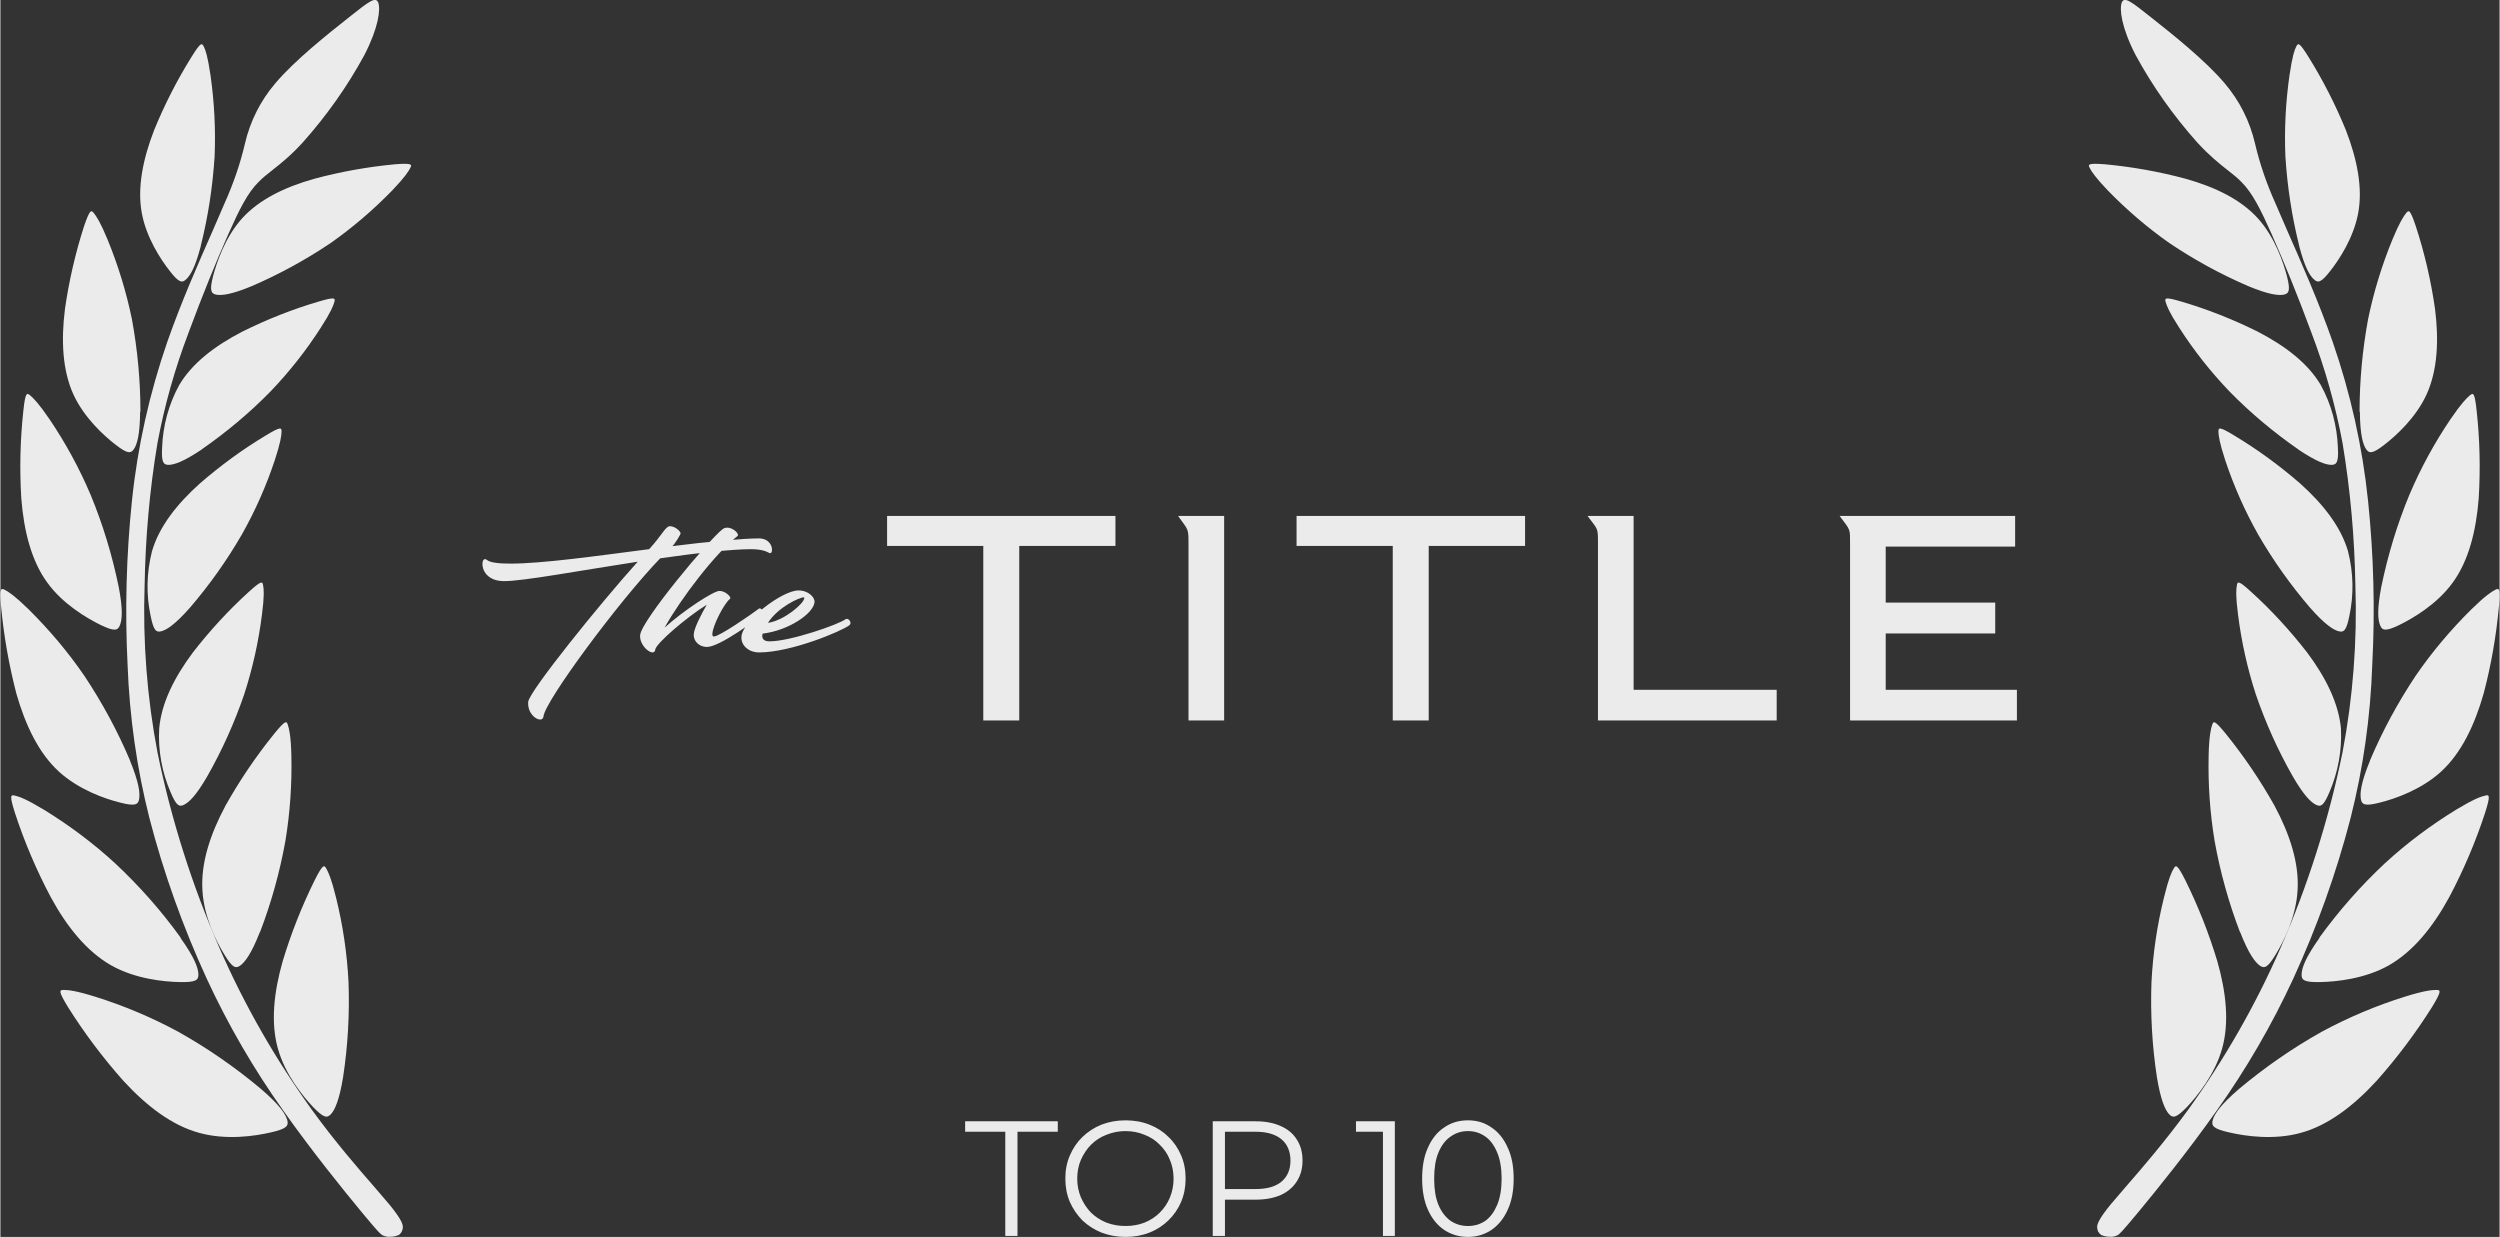
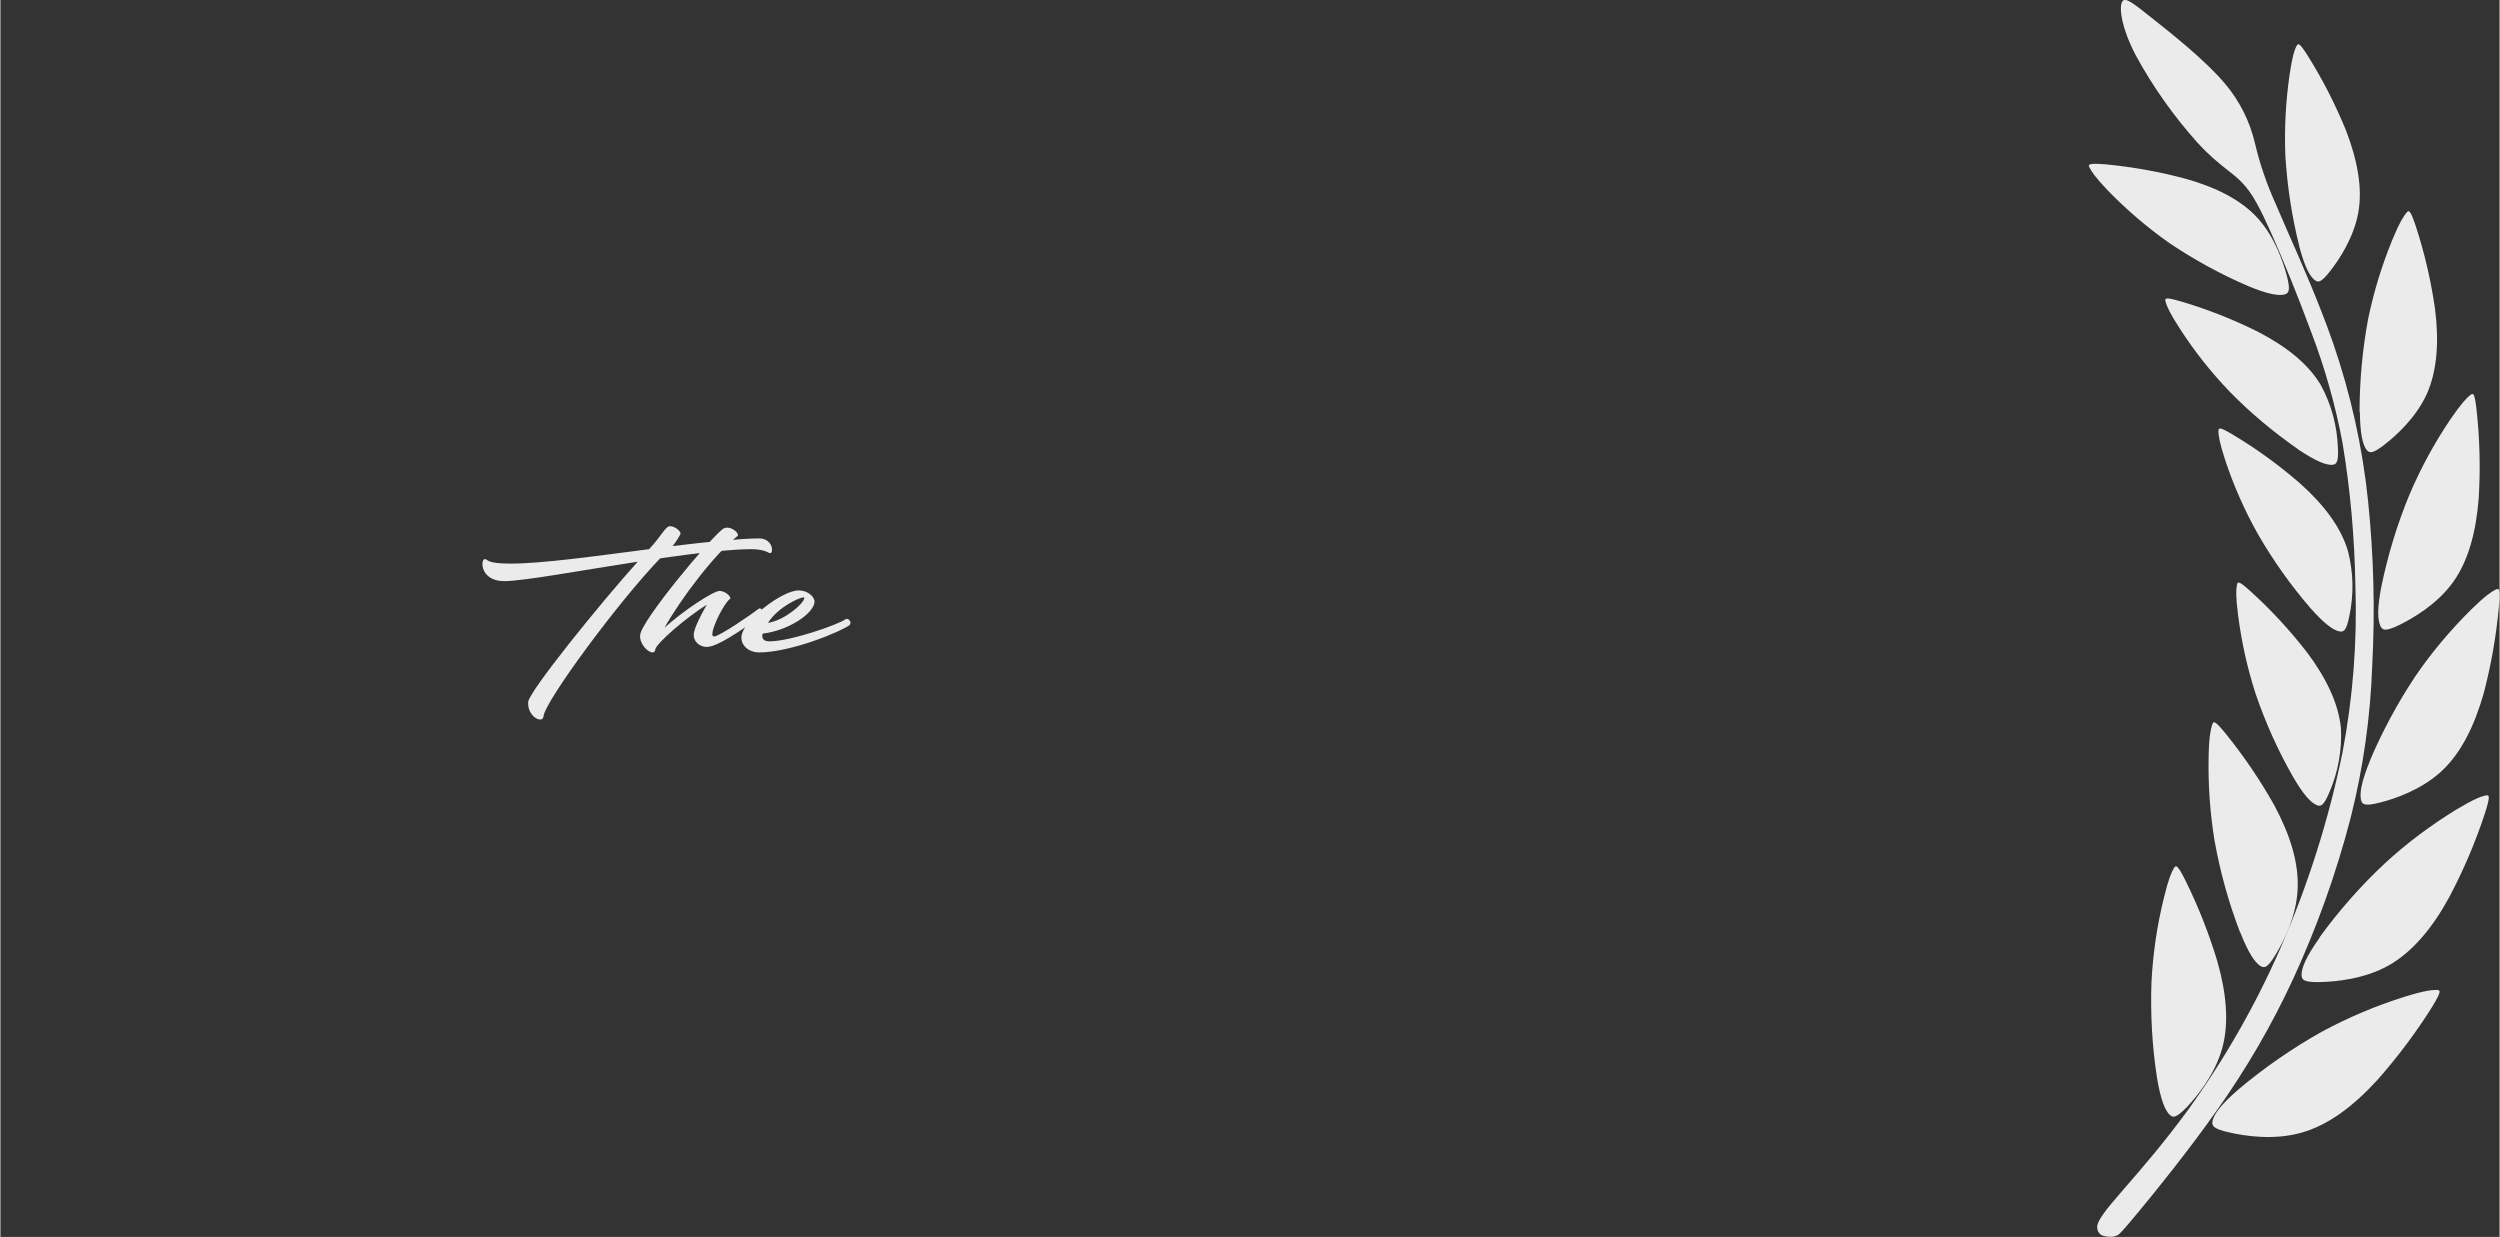
<svg xmlns="http://www.w3.org/2000/svg" xml:space="preserve" width="859px" height="425px" version="1.1" style="shape-rendering:geometricPrecision; text-rendering:geometricPrecision; image-rendering:optimizeQuality; fill-rule:evenodd; clip-rule:evenodd" viewBox="0 0 155.64 77.03">
  <rect x="0" y="0" width="155.64" height="77.03" fill="#333333" stroke="none" />
  <defs>
    <style type="text/css"> .fil0 {fill:#FEFEFE;fill-opacity:0.902} .fil1 {fill:#FEFEFE;fill-rule:nonzero;fill-opacity:0.902} </style>
  </defs>
  <g id="Слой_x0020_1">
    <g id="_1503032384144">
-       <path class="fil0" d="M24.15 74.92c0.94,1.14 0.94,1.41 0.9,1.6 -0.01,0.08 -0.04,0.16 -0.08,0.22 -0.04,0.07 -0.1,0.13 -0.16,0.17 -0.16,0.07 -0.34,0.11 -0.52,0.11 -0.17,0.02 -0.33,-0.02 -0.49,-0.09 -0.14,-0.08 -0.27,-0.2 -1.34,-1.49 -1.07,-1.29 -3.06,-3.75 -4.84,-6.27 -1.84,-2.59 -3.44,-5.34 -4.77,-8.22 -1.48,-3.22 -2.68,-6.57 -3.57,-10 -0.79,-3.12 -1.24,-6.32 -1.36,-9.54 -0.17,-3.4 -0.08,-6.82 0.27,-10.21 0.35,-3.38 1.09,-6.69 2.2,-9.9 0.86,-2.47 1.97,-4.98 2.83,-6.93l0 0 0 0c0.28,-0.64 0.53,-1.21 0.74,-1.71 0.54,-1.2 0.97,-2.44 1.27,-3.72 0.32,-1.38 0.96,-2.66 1.88,-3.74 1.23,-1.46 3.32,-3.11 4.57,-4.1 1.26,-1 1.69,-1.34 1.85,-0.94 0.15,0.4 0.03,1.54 -0.87,3.28 -1.06,1.95 -2.35,3.77 -3.83,5.43 -0.77,0.84 -1.38,1.32 -1.9,1.73l0 0c-0.32,0.25 -0.6,0.47 -0.86,0.74 -0.68,0.68 -1.17,1.66 -1.89,3.27 -0.72,1.62 -1.65,3.9 -2.46,6.1 -0.85,2.23 -1.5,4.53 -1.94,6.88 -0.49,2.93 -0.75,5.9 -0.8,8.87 -0.12,3.48 0.15,6.97 0.8,10.39 0.86,4.2 2.16,8.3 3.88,12.23 1.55,3.54 3.48,6.9 5.74,10.04 1.46,2.01 2.87,3.63 3.88,4.79 0.35,0.4 0.65,0.75 0.89,1.04l-0.02 -0.03zm-11.67 -59.62c0.46,-1.83 0.74,-3.69 0.86,-5.57 0.07,-1.7 -0.02,-3.39 -0.26,-5.07 -0.17,-1.14 -0.3,-1.54 -0.42,-1.77 -0.12,-0.22 -0.18,-0.27 -0.75,0.64 -0.91,1.46 -1.69,2.99 -2.34,4.58 -0.7,1.81 -1.05,3.58 -0.77,5.13 0.28,1.56 1.19,2.93 1.75,3.64 0.55,0.71 0.76,0.76 1.01,0.52 0.26,-0.23 0.57,-0.74 0.92,-2.08l0 -0.02zm-4.29 4.58c0.35,1.9 0.53,3.83 0.53,5.76l-0.02 0c-0.01,1.43 -0.19,2.03 -0.38,2.32 -0.2,0.3 -0.42,0.3 -1.14,-0.26 -0.73,-0.56 -1.98,-1.69 -2.65,-3.17 -0.66,-1.48 -0.76,-3.32 -0.51,-5.29 0.25,-1.75 0.65,-3.48 1.19,-5.16 0.36,-1.04 0.44,-1.01 0.6,-0.82 0.16,0.2 0.41,0.56 0.86,1.65 0.66,1.61 1.17,3.27 1.52,4.97zm-0.83 16.64c-0.4,-1.95 -0.98,-3.86 -1.74,-5.7 -0.7,-1.65 -1.56,-3.23 -2.56,-4.71 -0.69,-1.01 -1.01,-1.32 -1.21,-1.49 -0.21,-0.17 -0.3,-0.18 -0.42,0.95 -0.2,1.81 -0.24,3.64 -0.13,5.46 0.16,2.05 0.63,3.89 1.61,5.24 0.98,1.36 2.48,2.23 3.33,2.65 0.85,0.41 1.07,0.36 1.2,0.02 0.14,-0.34 0.2,-0.97 -0.08,-2.43l0 0.01zm-2.13 5.57c1.11,1.67 2.07,3.44 2.85,5.29l-0.01 -0.01c0.57,1.39 0.63,2.02 0.57,2.39 -0.06,0.36 -0.26,0.46 -1.19,0.22 -0.93,-0.23 -2.58,-0.8 -3.82,-1.94 -1.24,-1.14 -2.07,-2.86 -2.64,-4.86 -0.46,-1.78 -0.78,-3.59 -0.95,-5.42 -0.1,-1.14 -0.01,-1.15 0.23,-1.03 0.23,0.12 0.61,0.36 1.49,1.22 1.28,1.27 2.45,2.65 3.47,4.14zm6 16.31c-1.21,-1.68 -2.58,-3.23 -4.09,-4.64 -1.37,-1.26 -2.86,-2.37 -4.44,-3.34 -1.08,-0.65 -1.52,-0.81 -1.79,-0.87 -0.27,-0.07 -0.36,-0.04 0,1.09 0.59,1.8 1.33,3.54 2.22,5.22 1.02,1.88 2.26,3.4 3.77,4.26 1.51,0.85 3.29,1.02 4.28,1.04 0.99,0.02 1.17,-0.12 1.15,-0.5 -0.02,-0.39 -0.23,-1.01 -1.12,-2.26l0.02 0zm-0.16 5.85c1.82,1.02 3.54,2.21 5.14,3.55l0 0c1.18,1.01 1.54,1.57 1.65,1.94 0.11,0.37 -0.03,0.56 -1.01,0.78 -0.98,0.23 -2.78,0.5 -4.47,0.03 -1.69,-0.46 -3.27,-1.66 -4.73,-3.25 -1.27,-1.43 -2.42,-2.96 -3.44,-4.58 -0.62,-1.02 -0.54,-1.07 -0.27,-1.07 0.28,0 0.74,0.04 1.96,0.42 1.79,0.56 3.52,1.29 5.17,2.18zm4.58 -46.43c1.72,-0.74 3.36,-1.64 4.91,-2.68 1.38,-0.97 2.66,-2.07 3.84,-3.28 0.79,-0.83 1.02,-1.19 1.13,-1.41 0.11,-0.21 0.11,-0.3 -0.95,-0.22 -1.7,0.16 -3.38,0.46 -5.02,0.9 -1.86,0.52 -3.45,1.3 -4.51,2.47 -1.06,1.18 -1.58,2.74 -1.81,3.61 -0.22,0.88 -0.13,1.07 0.2,1.14 0.34,0.06 0.93,0 2.21,-0.53l0 0zm1.17 6.56c-1.31,1.34 -2.75,2.54 -4.29,3.61l0.01 0c-1.15,0.77 -1.71,0.95 -2.06,0.96 -0.34,0 -0.46,-0.18 -0.41,-1.08 0.05,-1.36 0.41,-2.7 1.07,-3.9 0.81,-1.36 2.21,-2.43 3.93,-3.32 1.53,-0.76 3.12,-1.39 4.75,-1.87 1.02,-0.3 1.04,-0.22 0.98,0.02 -0.07,0.24 -0.22,0.64 -0.85,1.61 -0.91,1.42 -1.96,2.75 -3.13,3.97zm-5.03 13.48c1.22,-1.42 2.31,-2.95 3.25,-4.58 0.83,-1.47 1.52,-3.03 2.05,-4.63 0.36,-1.1 0.41,-1.52 0.42,-1.77 0,-0.25 -0.04,-0.33 -0.95,0.22 -1.47,0.88 -2.85,1.89 -4.14,3.01 -1.44,1.29 -2.54,2.7 -2.98,4.22 -0.34,1.33 -0.37,2.71 -0.08,4.05 0.18,0.89 0.34,1.02 0.67,0.93 0.33,-0.09 0.84,-0.41 1.76,-1.45l0 0zm3.4 5.36c-0.61,1.78 -1.38,3.5 -2.31,5.13l0 0c-0.7,1.21 -1.14,1.62 -1.45,1.77 -0.3,0.15 -0.48,0.05 -0.83,-0.78 -0.54,-1.25 -0.79,-2.62 -0.71,-3.98 0.14,-1.58 0.94,-3.18 2.1,-4.73 1.05,-1.35 2.21,-2.62 3.48,-3.77 0.79,-0.72 0.85,-0.66 0.89,-0.41 0.05,0.24 0.08,0.67 -0.07,1.82 -0.21,1.68 -0.58,3.34 -1.1,4.95zm0.97 14.85c0.71,-1.85 1.24,-3.76 1.59,-5.71 0.29,-1.76 0.41,-3.54 0.37,-5.32 -0.03,-1.22 -0.14,-1.66 -0.22,-1.9 -0.08,-0.25 -0.15,-0.3 -0.86,0.57 -1.13,1.4 -2.14,2.89 -3.02,4.46 -0.96,1.79 -1.54,3.58 -1.44,5.26 0.09,1.67 0.87,3.21 1.37,4.02 0.49,0.81 0.69,0.89 0.99,0.68 0.29,-0.22 0.68,-0.71 1.22,-2.09l0 0.03zm5.52 3.1c0.07,1.98 -0.04,3.96 -0.34,5.92 -0.24,1.45 -0.51,2.02 -0.75,2.29 -0.25,0.27 -0.46,0.24 -1.12,-0.44 -0.65,-0.69 -1.74,-2.03 -2.19,-3.64 -0.45,-1.6 -0.26,-3.48 0.3,-5.44 0.52,-1.73 1.19,-3.42 1.99,-5.04 0.51,-1.01 0.59,-0.96 0.72,-0.74 0.13,0.23 0.32,0.62 0.61,1.81 0.43,1.73 0.69,3.5 0.78,5.28z" />
      <path class="fil0" d="M131.49 74.92c-0.94,1.14 -0.94,1.41 -0.9,1.6 0.01,0.08 0.03,0.16 0.08,0.22 0.04,0.07 0.1,0.13 0.16,0.17 0.16,0.07 0.34,0.11 0.52,0.11 0.17,0.02 0.33,-0.02 0.49,-0.09 0.14,-0.08 0.27,-0.2 1.34,-1.49 1.07,-1.29 3.06,-3.75 4.84,-6.27 1.84,-2.59 3.44,-5.34 4.77,-8.22 1.48,-3.22 2.68,-6.57 3.57,-10 0.79,-3.12 1.24,-6.32 1.35,-9.54 0.18,-3.4 0.09,-6.82 -0.26,-10.21 -0.35,-3.38 -1.09,-6.69 -2.2,-9.9 -0.86,-2.47 -1.97,-4.98 -2.83,-6.93l0 0 0 0c-0.28,-0.64 -0.53,-1.21 -0.74,-1.71 -0.54,-1.2 -0.97,-2.44 -1.27,-3.72 -0.32,-1.38 -0.96,-2.66 -1.88,-3.74 -1.23,-1.46 -3.32,-3.11 -4.57,-4.1 -1.26,-1 -1.69,-1.34 -1.85,-0.94 -0.15,0.4 -0.03,1.54 0.87,3.28 1.06,1.95 2.35,3.77 3.83,5.43 0.77,0.84 1.38,1.32 1.9,1.73l0 0c0.32,0.25 0.6,0.47 0.86,0.74 0.68,0.68 1.17,1.66 1.89,3.27 0.72,1.62 1.65,3.9 2.46,6.1 0.85,2.23 1.5,4.53 1.94,6.88 0.49,2.93 0.75,5.9 0.8,8.87 0.12,3.48 -0.15,6.97 -0.8,10.39 -0.86,4.2 -2.16,8.3 -3.88,12.23 -1.55,3.54 -3.48,6.9 -5.74,10.04 -1.47,2.01 -2.87,3.63 -3.88,4.79 -0.35,0.4 -0.65,0.75 -0.89,1.04l0.02 -0.03zm11.67 -59.62c-0.46,-1.83 -0.74,-3.69 -0.86,-5.57 -0.07,-1.7 0.02,-3.39 0.26,-5.07 0.17,-1.14 0.3,-1.54 0.42,-1.77 0.12,-0.22 0.18,-0.27 0.75,0.64 0.91,1.46 1.69,2.99 2.34,4.58 0.7,1.81 1.05,3.58 0.77,5.13 -0.28,1.56 -1.19,2.93 -1.75,3.64 -0.55,0.71 -0.76,0.76 -1.01,0.52 -0.26,-0.23 -0.57,-0.74 -0.92,-2.08l0 -0.02zm4.29 4.58c-0.35,1.9 -0.53,3.83 -0.53,5.76l0.02 0c0.01,1.43 0.19,2.03 0.38,2.32 0.2,0.3 0.42,0.3 1.14,-0.26 0.73,-0.56 1.98,-1.69 2.65,-3.17 0.66,-1.48 0.76,-3.32 0.51,-5.29 -0.25,-1.75 -0.65,-3.48 -1.2,-5.16 -0.35,-1.04 -0.43,-1.01 -0.59,-0.82 -0.16,0.2 -0.41,0.56 -0.86,1.65 -0.66,1.61 -1.17,3.27 -1.52,4.97zm0.83 16.64c0.4,-1.95 0.98,-3.86 1.74,-5.7 0.7,-1.65 1.56,-3.23 2.56,-4.71 0.69,-1.01 1.01,-1.32 1.21,-1.49 0.21,-0.17 0.3,-0.18 0.42,0.95 0.2,1.81 0.24,3.64 0.13,5.46 -0.16,2.05 -0.63,3.89 -1.61,5.24 -0.98,1.36 -2.48,2.23 -3.33,2.65 -0.85,0.41 -1.07,0.36 -1.2,0.02 -0.14,-0.34 -0.2,-0.97 0.08,-2.43l0 0.01zm2.13 5.57c-1.11,1.67 -2.07,3.44 -2.85,5.29l0.01 -0.01c-0.57,1.39 -0.63,2.02 -0.57,2.39 0.06,0.36 0.26,0.46 1.19,0.22 0.93,-0.23 2.58,-0.8 3.82,-1.94 1.24,-1.14 2.07,-2.86 2.64,-4.86 0.47,-1.78 0.78,-3.59 0.95,-5.42 0.1,-1.14 0.01,-1.15 -0.23,-1.03 -0.23,0.12 -0.61,0.36 -1.49,1.22 -1.28,1.27 -2.45,2.65 -3.47,4.14zm-6 16.31c1.22,-1.68 2.58,-3.23 4.09,-4.64 1.37,-1.26 2.86,-2.37 4.44,-3.34 1.08,-0.65 1.52,-0.81 1.79,-0.87 0.27,-0.07 0.36,-0.04 0,1.09 -0.59,1.8 -1.33,3.54 -2.22,5.22 -1.02,1.88 -2.26,3.4 -3.77,4.26 -1.51,0.85 -3.3,1.02 -4.28,1.04 -0.99,0.02 -1.17,-0.12 -1.15,-0.5 0.02,-0.39 0.23,-1.01 1.12,-2.26l-0.02 0zm0.16 5.85c-1.82,1.02 -3.54,2.21 -5.14,3.55l0 0c-1.18,1.01 -1.54,1.57 -1.65,1.94 -0.11,0.37 0.03,0.56 1.01,0.78 0.98,0.23 2.78,0.5 4.47,0.03 1.69,-0.46 3.27,-1.66 4.73,-3.25 1.27,-1.43 2.42,-2.96 3.44,-4.58 0.62,-1.02 0.54,-1.07 0.27,-1.07 -0.28,0 -0.74,0.04 -1.96,0.42 -1.79,0.56 -3.52,1.29 -5.17,2.18zm-4.58 -46.43c-1.72,-0.74 -3.36,-1.64 -4.91,-2.68 -1.38,-0.97 -2.66,-2.07 -3.84,-3.28 -0.79,-0.83 -1.02,-1.19 -1.13,-1.41 -0.11,-0.21 -0.11,-0.3 0.95,-0.22 1.7,0.16 3.38,0.46 5.02,0.9 1.86,0.52 3.45,1.3 4.51,2.47 1.06,1.18 1.58,2.74 1.81,3.61 0.22,0.88 0.13,1.07 -0.2,1.14 -0.34,0.06 -0.93,0 -2.21,-0.53l0 0zm-1.17 6.56c1.31,1.34 2.75,2.54 4.29,3.61l-0.01 0c1.15,0.77 1.71,0.95 2.06,0.96 0.34,0 0.46,-0.18 0.41,-1.08 -0.05,-1.36 -0.41,-2.7 -1.07,-3.9 -0.81,-1.36 -2.21,-2.43 -3.93,-3.32 -1.53,-0.76 -3.12,-1.39 -4.75,-1.87 -1.02,-0.3 -1.04,-0.22 -0.98,0.02 0.07,0.24 0.22,0.64 0.85,1.61 0.91,1.42 1.96,2.75 3.13,3.97zm5.03 13.48c-1.22,-1.42 -2.31,-2.95 -3.25,-4.58 -0.83,-1.47 -1.52,-3.03 -2.05,-4.63 -0.36,-1.1 -0.41,-1.52 -0.42,-1.77 0,-0.25 0.04,-0.33 0.95,0.22 1.47,0.88 2.85,1.89 4.14,3.01 1.44,1.29 2.54,2.7 2.98,4.22 0.34,1.33 0.37,2.71 0.08,4.05 -0.18,0.89 -0.34,1.02 -0.67,0.93 -0.33,-0.09 -0.84,-0.41 -1.76,-1.45l0 0zm-3.4 5.36c0.61,1.78 1.38,3.5 2.31,5.13l0 0c0.7,1.21 1.14,1.62 1.45,1.77 0.3,0.15 0.48,0.05 0.83,-0.78 0.54,-1.25 0.79,-2.62 0.72,-3.98 -0.15,-1.58 -0.95,-3.18 -2.11,-4.73 -1.05,-1.35 -2.21,-2.62 -3.48,-3.77 -0.79,-0.72 -0.85,-0.66 -0.89,-0.41 -0.05,0.24 -0.08,0.67 0.07,1.82 0.21,1.68 0.58,3.34 1.1,4.95zm-0.97 14.85c-0.71,-1.85 -1.24,-3.76 -1.59,-5.71 -0.29,-1.76 -0.41,-3.54 -0.37,-5.32 0.03,-1.22 0.14,-1.66 0.22,-1.9 0.08,-0.25 0.15,-0.3 0.86,0.57 1.13,1.4 2.14,2.89 3.02,4.46 0.96,1.79 1.54,3.58 1.44,5.26 -0.09,1.67 -0.87,3.21 -1.37,4.02 -0.49,0.81 -0.69,0.89 -0.99,0.68 -0.29,-0.22 -0.68,-0.71 -1.22,-2.09l0 0.03zm-5.52 3.1c-0.07,1.98 0.04,3.96 0.34,5.92 0.24,1.45 0.51,2.02 0.75,2.29 0.25,0.27 0.46,0.24 1.12,-0.44 0.65,-0.69 1.74,-2.03 2.19,-3.64 0.45,-1.6 0.26,-3.48 -0.3,-5.44 -0.52,-1.73 -1.19,-3.42 -1.99,-5.04 -0.51,-1.01 -0.59,-0.96 -0.72,-0.74 -0.14,0.23 -0.32,0.62 -0.61,1.81 -0.43,1.73 -0.69,3.5 -0.78,5.28z" />
      <g>
        <path class="fil1" d="M47.24 33.53c-1.01,0 -3.22,0.21 -5.39,0.48 0.15,-0.13 0.51,-0.73 0.51,-0.78 0.01,-0.13 -0.33,-0.46 -0.67,-0.46 -0.27,0 -0.5,0.58 -1.29,1.43 -3.33,0.43 -6.65,0.9 -8.65,0.9 -0.75,0 -1.27,-0.07 -1.45,-0.23 -0.04,-0.03 -0.08,-0.05 -0.12,-0.05 -0.09,0 -0.15,0.1 -0.16,0.26 -0.03,0.39 0.27,1.11 1.35,1.11 1.2,0 4.68,-0.65 8.32,-1.21 -2.33,2.59 -6.76,8.07 -6.82,8.73 -0.05,0.67 0.44,1.1 0.74,1.1 0.11,0 0.19,-0.05 0.21,-0.19 0.08,-0.94 4.7,-7.19 7.27,-9.85 2.17,-0.32 4.5,-0.57 5.65,-0.57 0.89,0 1.1,0.25 1.19,0.25 0.07,0 0.12,-0.07 0.12,-0.18 0.03,-0.27 -0.19,-0.74 -0.81,-0.74zm-0.04 4.4c-0.39,0.3 -2.42,1.71 -2.77,1.71 -0.07,0 -0.11,-0.08 -0.09,-0.2 0.04,-0.51 0.73,-1.86 1.09,-2.14 0.01,-0.01 0.03,-0.03 0.03,-0.04 0.01,-0.14 -0.34,-0.46 -0.68,-0.46 -0.37,0 -2.24,1.22 -3.42,2.29 1.02,-1.82 3.16,-4.64 4.56,-5.72 0.01,-0.02 0.01,-0.04 0.01,-0.05 0.02,-0.14 -0.33,-0.46 -0.66,-0.46 -0.1,0 -0.21,0.03 -0.29,0.09 -0.88,0.68 -5.07,5.71 -5.14,6.6 -0.05,0.56 0.49,1.08 0.77,1.08 0.09,0 0.16,-0.05 0.17,-0.17 0.03,-0.38 1.99,-2.05 3.21,-2.8 -0.36,0.62 -0.78,1.45 -0.81,1.82 -0.04,0.43 0.32,0.81 0.82,0.81 0.81,0 3.16,-1.77 3.46,-2.01 0.04,-0.03 0.05,-0.06 0.06,-0.11 0.01,-0.12 -0.12,-0.28 -0.23,-0.28 -0.04,0 -0.06,0.01 -0.09,0.04zm5.42 0.64c-0.42,0.32 -3.42,1.37 -4.72,1.37 -0.34,0 -0.48,-0.14 -0.45,-0.41l0.02 -0.05 0 -0.02c1.64,-0.2 3.17,-1.26 3.23,-1.96 0.03,-0.29 -0.37,-0.73 -1,-0.73 -1.01,0 -3.47,1.87 -3.55,2.87 -0.05,0.52 0.42,0.99 1.1,0.99 1.99,0 5.14,-1.32 5.63,-1.7 0.04,-0.04 0.05,-0.08 0.06,-0.12 0.01,-0.12 -0.1,-0.27 -0.23,-0.27 -0.02,0 -0.06,0.01 -0.09,0.03zm-4.82 0.22c0.63,-0.99 1.97,-1.59 2.23,-1.59 0.03,0 0.04,0.02 0.03,0.06 -0.03,0.33 -1.24,1.38 -2.26,1.53z" />
-         <path class="fil1" d="M55.22 32.13l0 1.87 5.99 0 0 10.87 2.24 0 0 -10.87 5.99 0 0 -1.87 -14.22 0zm18.77 12.74l2.22 0 0 -12.74c-0.96,0 -1.91,0 -2.87,0 0.67,0.95 0.65,0.72 0.65,1.88l0 10.86zm6.73 -12.74l0 1.87 5.99 0 0 10.87 2.24 0 0 -10.87 6 0 0 -1.87 -14.23 0zm20.99 10.83l0 -10.83c-0.95,0 -1.91,0 -2.87,0 0.67,0.91 0.65,0.68 0.65,1.81l0 10.93 11.13 0 0 -1.91 -8.91 0zm15.7 0l0 -3.51 6.82 0 0 -1.92 -6.82 0 0 -3.49 8.06 0 0 -1.91c-3.97,0 -6.97,0 -10.93,0 0.69,0.95 0.65,0.7 0.65,1.88l0 10.86 10.39 0 0 -1.91 -8.17 0z" />
      </g>
-       <path class="fil1" d="M62.58 76.97l0 -6.49 -2.5 0 0 -0.65 5.77 0 0 0.65 -2.51 0 0 6.49 -0.76 0zm7.49 0.06c-0.53,0 -1.03,-0.09 -1.5,-0.27 -0.45,-0.18 -0.85,-0.44 -1.19,-0.76 -0.33,-0.34 -0.59,-0.72 -0.78,-1.15 -0.19,-0.45 -0.28,-0.93 -0.28,-1.45 0,-0.53 0.09,-1 0.28,-1.44 0.19,-0.44 0.45,-0.83 0.78,-1.15 0.34,-0.33 0.74,-0.59 1.19,-0.77 0.46,-0.18 0.96,-0.27 1.5,-0.27 0.54,0 1.04,0.09 1.49,0.27 0.46,0.18 0.85,0.43 1.18,0.76 0.34,0.32 0.6,0.71 0.79,1.15 0.19,0.44 0.28,0.92 0.28,1.45 0,0.52 -0.09,1 -0.28,1.45 -0.19,0.44 -0.45,0.82 -0.79,1.15 -0.33,0.32 -0.72,0.58 -1.18,0.76 -0.45,0.18 -0.95,0.27 -1.49,0.27zm0 -0.68c0.43,0 0.82,-0.07 1.18,-0.21 0.37,-0.15 0.69,-0.36 0.95,-0.62 0.27,-0.27 0.49,-0.59 0.63,-0.94 0.15,-0.36 0.23,-0.75 0.23,-1.18 0,-0.43 -0.08,-0.82 -0.23,-1.17 -0.14,-0.36 -0.36,-0.68 -0.63,-0.94 -0.26,-0.27 -0.58,-0.48 -0.95,-0.62 -0.36,-0.15 -0.75,-0.23 -1.18,-0.23 -0.43,0 -0.82,0.08 -1.19,0.23 -0.37,0.14 -0.69,0.35 -0.96,0.62 -0.26,0.26 -0.47,0.58 -0.63,0.94 -0.15,0.35 -0.23,0.74 -0.23,1.17 0,0.42 0.08,0.81 0.23,1.17 0.16,0.36 0.37,0.68 0.63,0.95 0.27,0.26 0.59,0.47 0.96,0.62 0.37,0.14 0.76,0.21 1.19,0.21zm5.43 0.62l0 -7.14 2.68 0c0.6,0 1.12,0.1 1.56,0.3 0.43,0.19 0.76,0.46 0.99,0.83 0.24,0.36 0.36,0.8 0.36,1.32 0,0.5 -0.12,0.93 -0.36,1.3 -0.23,0.36 -0.56,0.64 -0.99,0.84 -0.44,0.19 -0.96,0.29 -1.56,0.29l-2.26 0 0.34 -0.35 0 2.61 -0.76 0zm0.76 -2.55l-0.34 -0.37 2.24 0c0.71,0 1.25,-0.15 1.62,-0.46 0.37,-0.31 0.56,-0.75 0.56,-1.31 0,-0.57 -0.19,-1.02 -0.56,-1.33 -0.37,-0.31 -0.91,-0.47 -1.62,-0.47l-2.24 0 0.34 -0.35 0 4.29zm9.84 2.55l0 -6.83 0.33 0.34 -2.01 0 0 -0.65 2.42 0 0 7.14 -0.74 0zm5.29 0.06c-0.55,0 -1.04,-0.15 -1.47,-0.43 -0.43,-0.29 -0.77,-0.71 -1.01,-1.24 -0.25,-0.55 -0.37,-1.2 -0.37,-1.96 0,-0.76 0.12,-1.41 0.37,-1.95 0.24,-0.54 0.58,-0.96 1.01,-1.24 0.43,-0.3 0.92,-0.44 1.47,-0.44 0.55,0 1.04,0.14 1.46,0.44 0.43,0.28 0.77,0.7 1.01,1.24 0.26,0.54 0.38,1.19 0.38,1.95 0,0.76 -0.12,1.41 -0.38,1.96 -0.24,0.53 -0.58,0.95 -1.01,1.24 -0.42,0.28 -0.91,0.43 -1.46,0.43zm0 -0.68c0.42,0 0.78,-0.11 1.1,-0.33 0.31,-0.23 0.55,-0.57 0.73,-1 0.18,-0.44 0.27,-0.98 0.27,-1.62 0,-0.64 -0.09,-1.18 -0.27,-1.61 -0.18,-0.44 -0.42,-0.78 -0.73,-1 -0.32,-0.23 -0.68,-0.35 -1.1,-0.35 -0.41,0 -0.77,0.12 -1.09,0.35 -0.32,0.22 -0.57,0.56 -0.75,1 -0.18,0.43 -0.26,0.97 -0.26,1.61 0,0.64 0.08,1.18 0.26,1.62 0.18,0.43 0.43,0.77 0.75,1 0.32,0.22 0.68,0.33 1.09,0.33z" />
    </g>
  </g>
</svg>